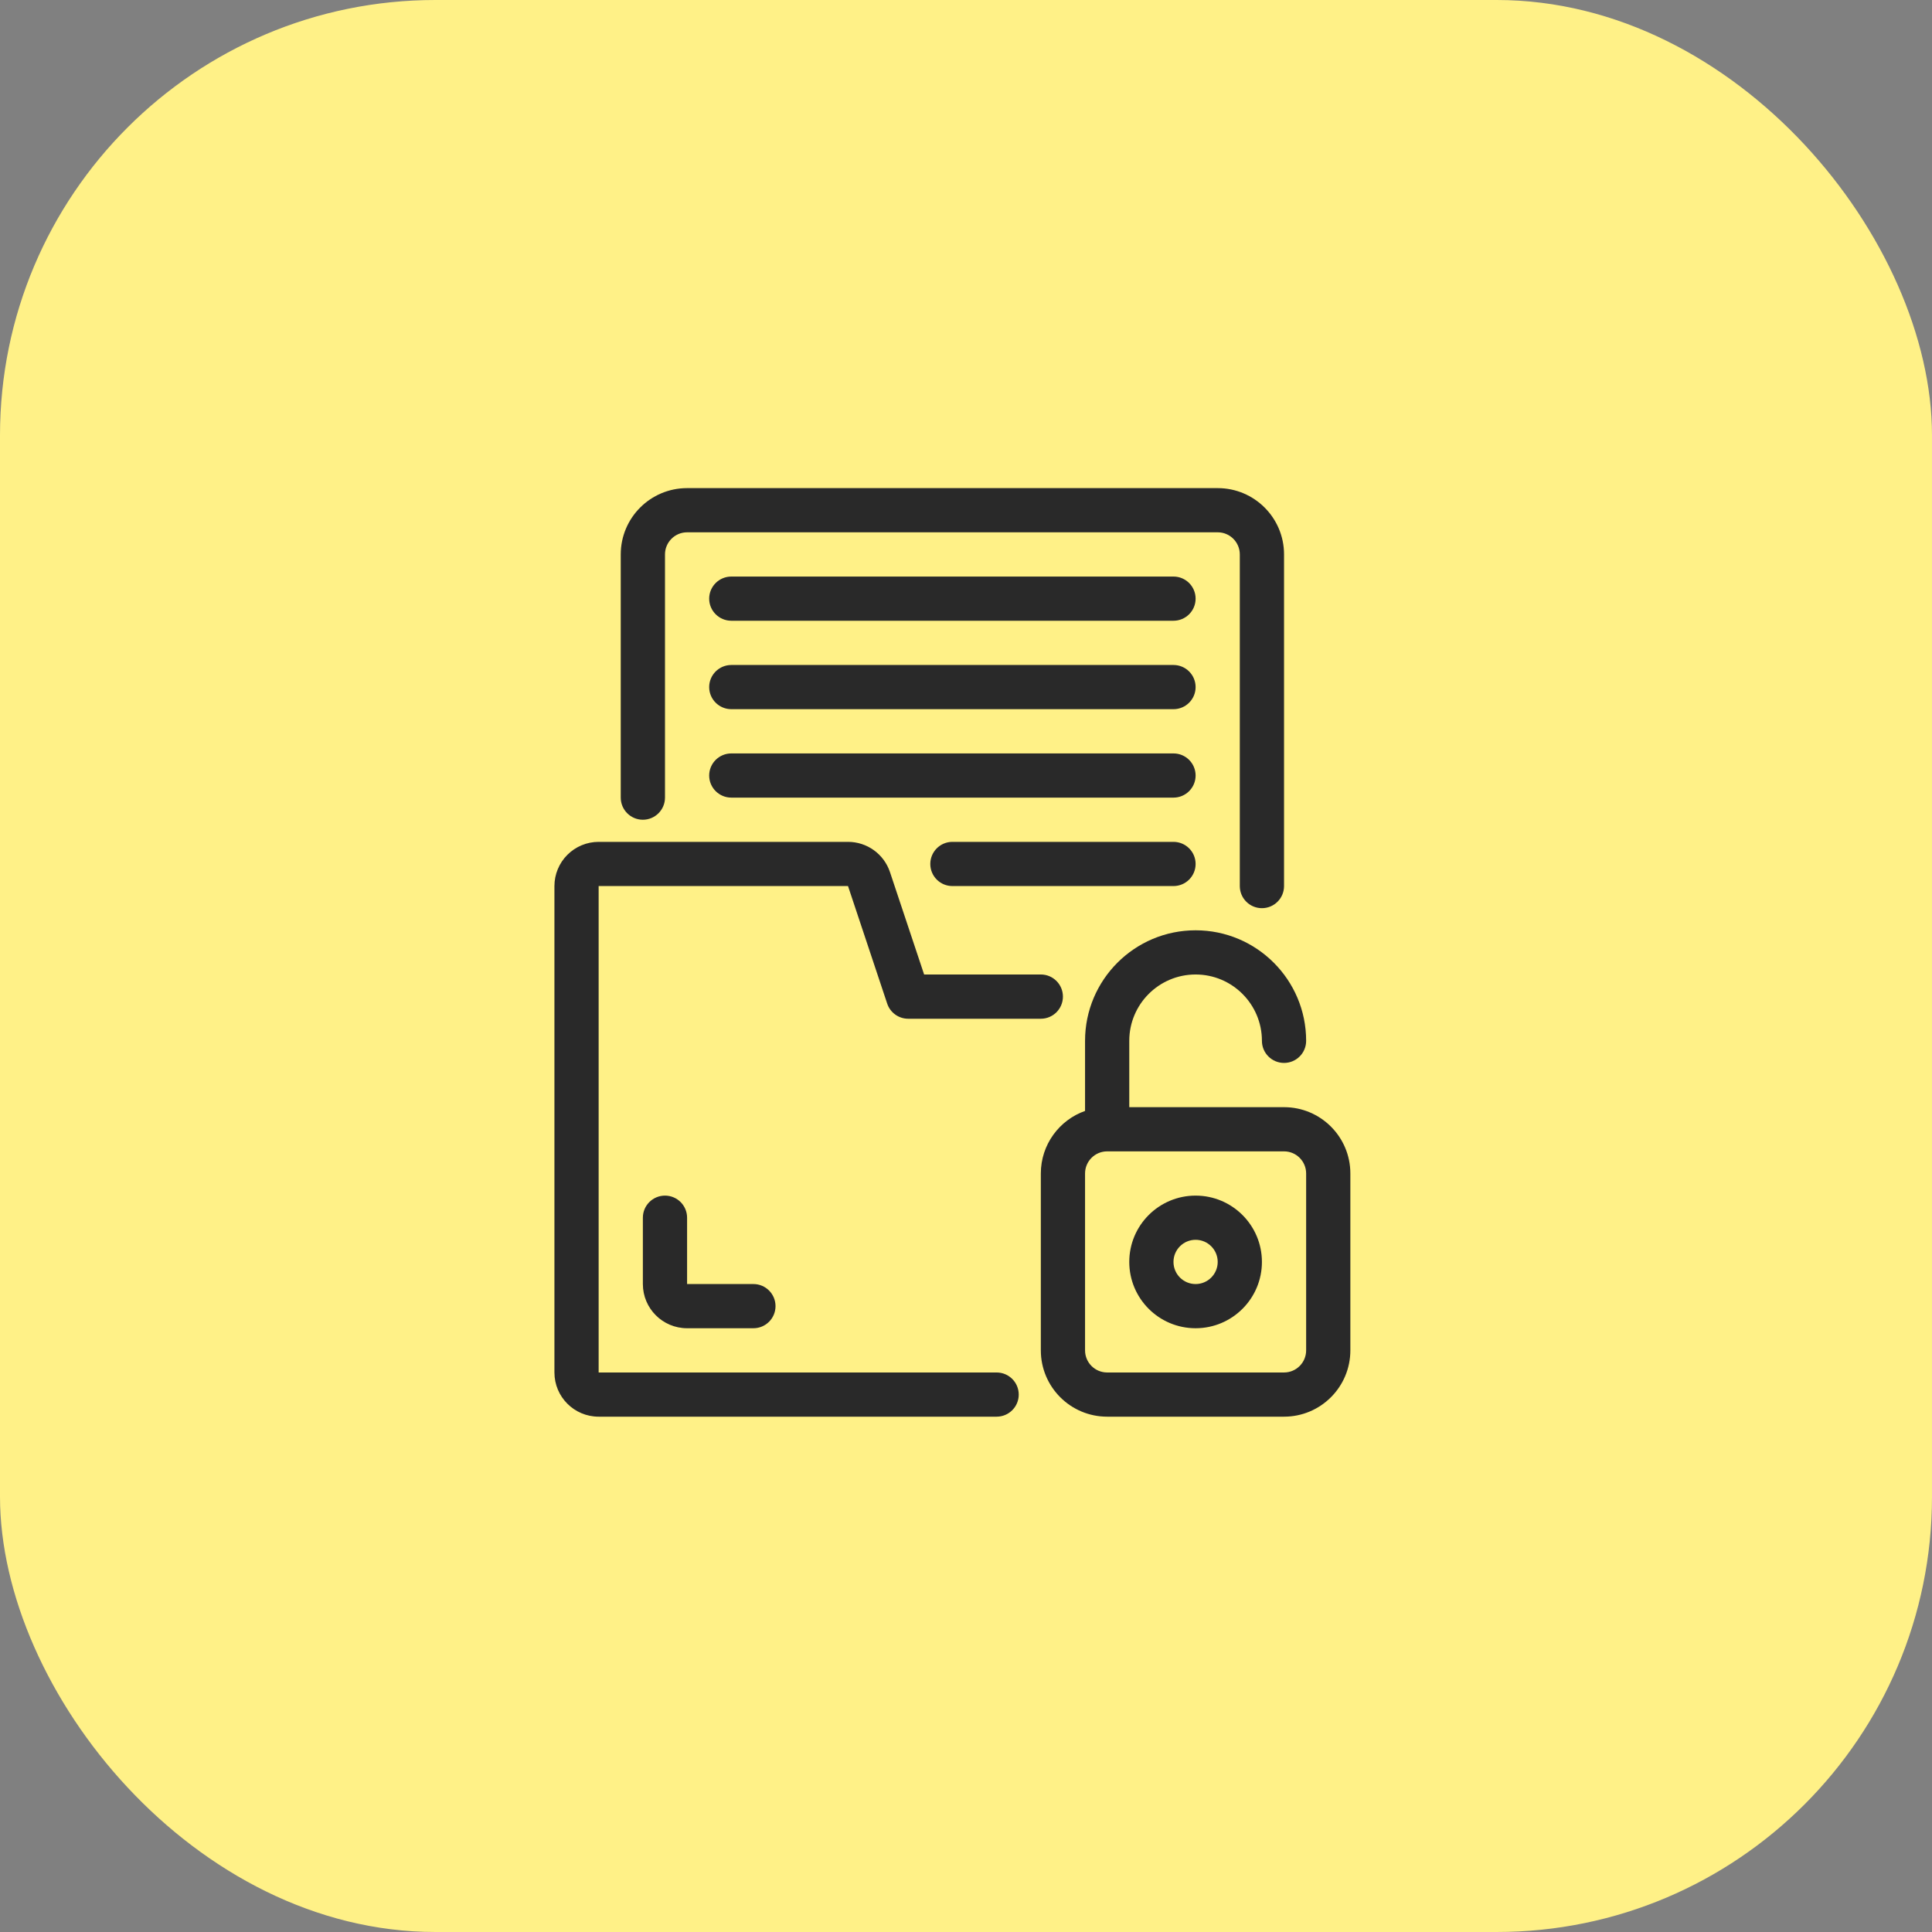
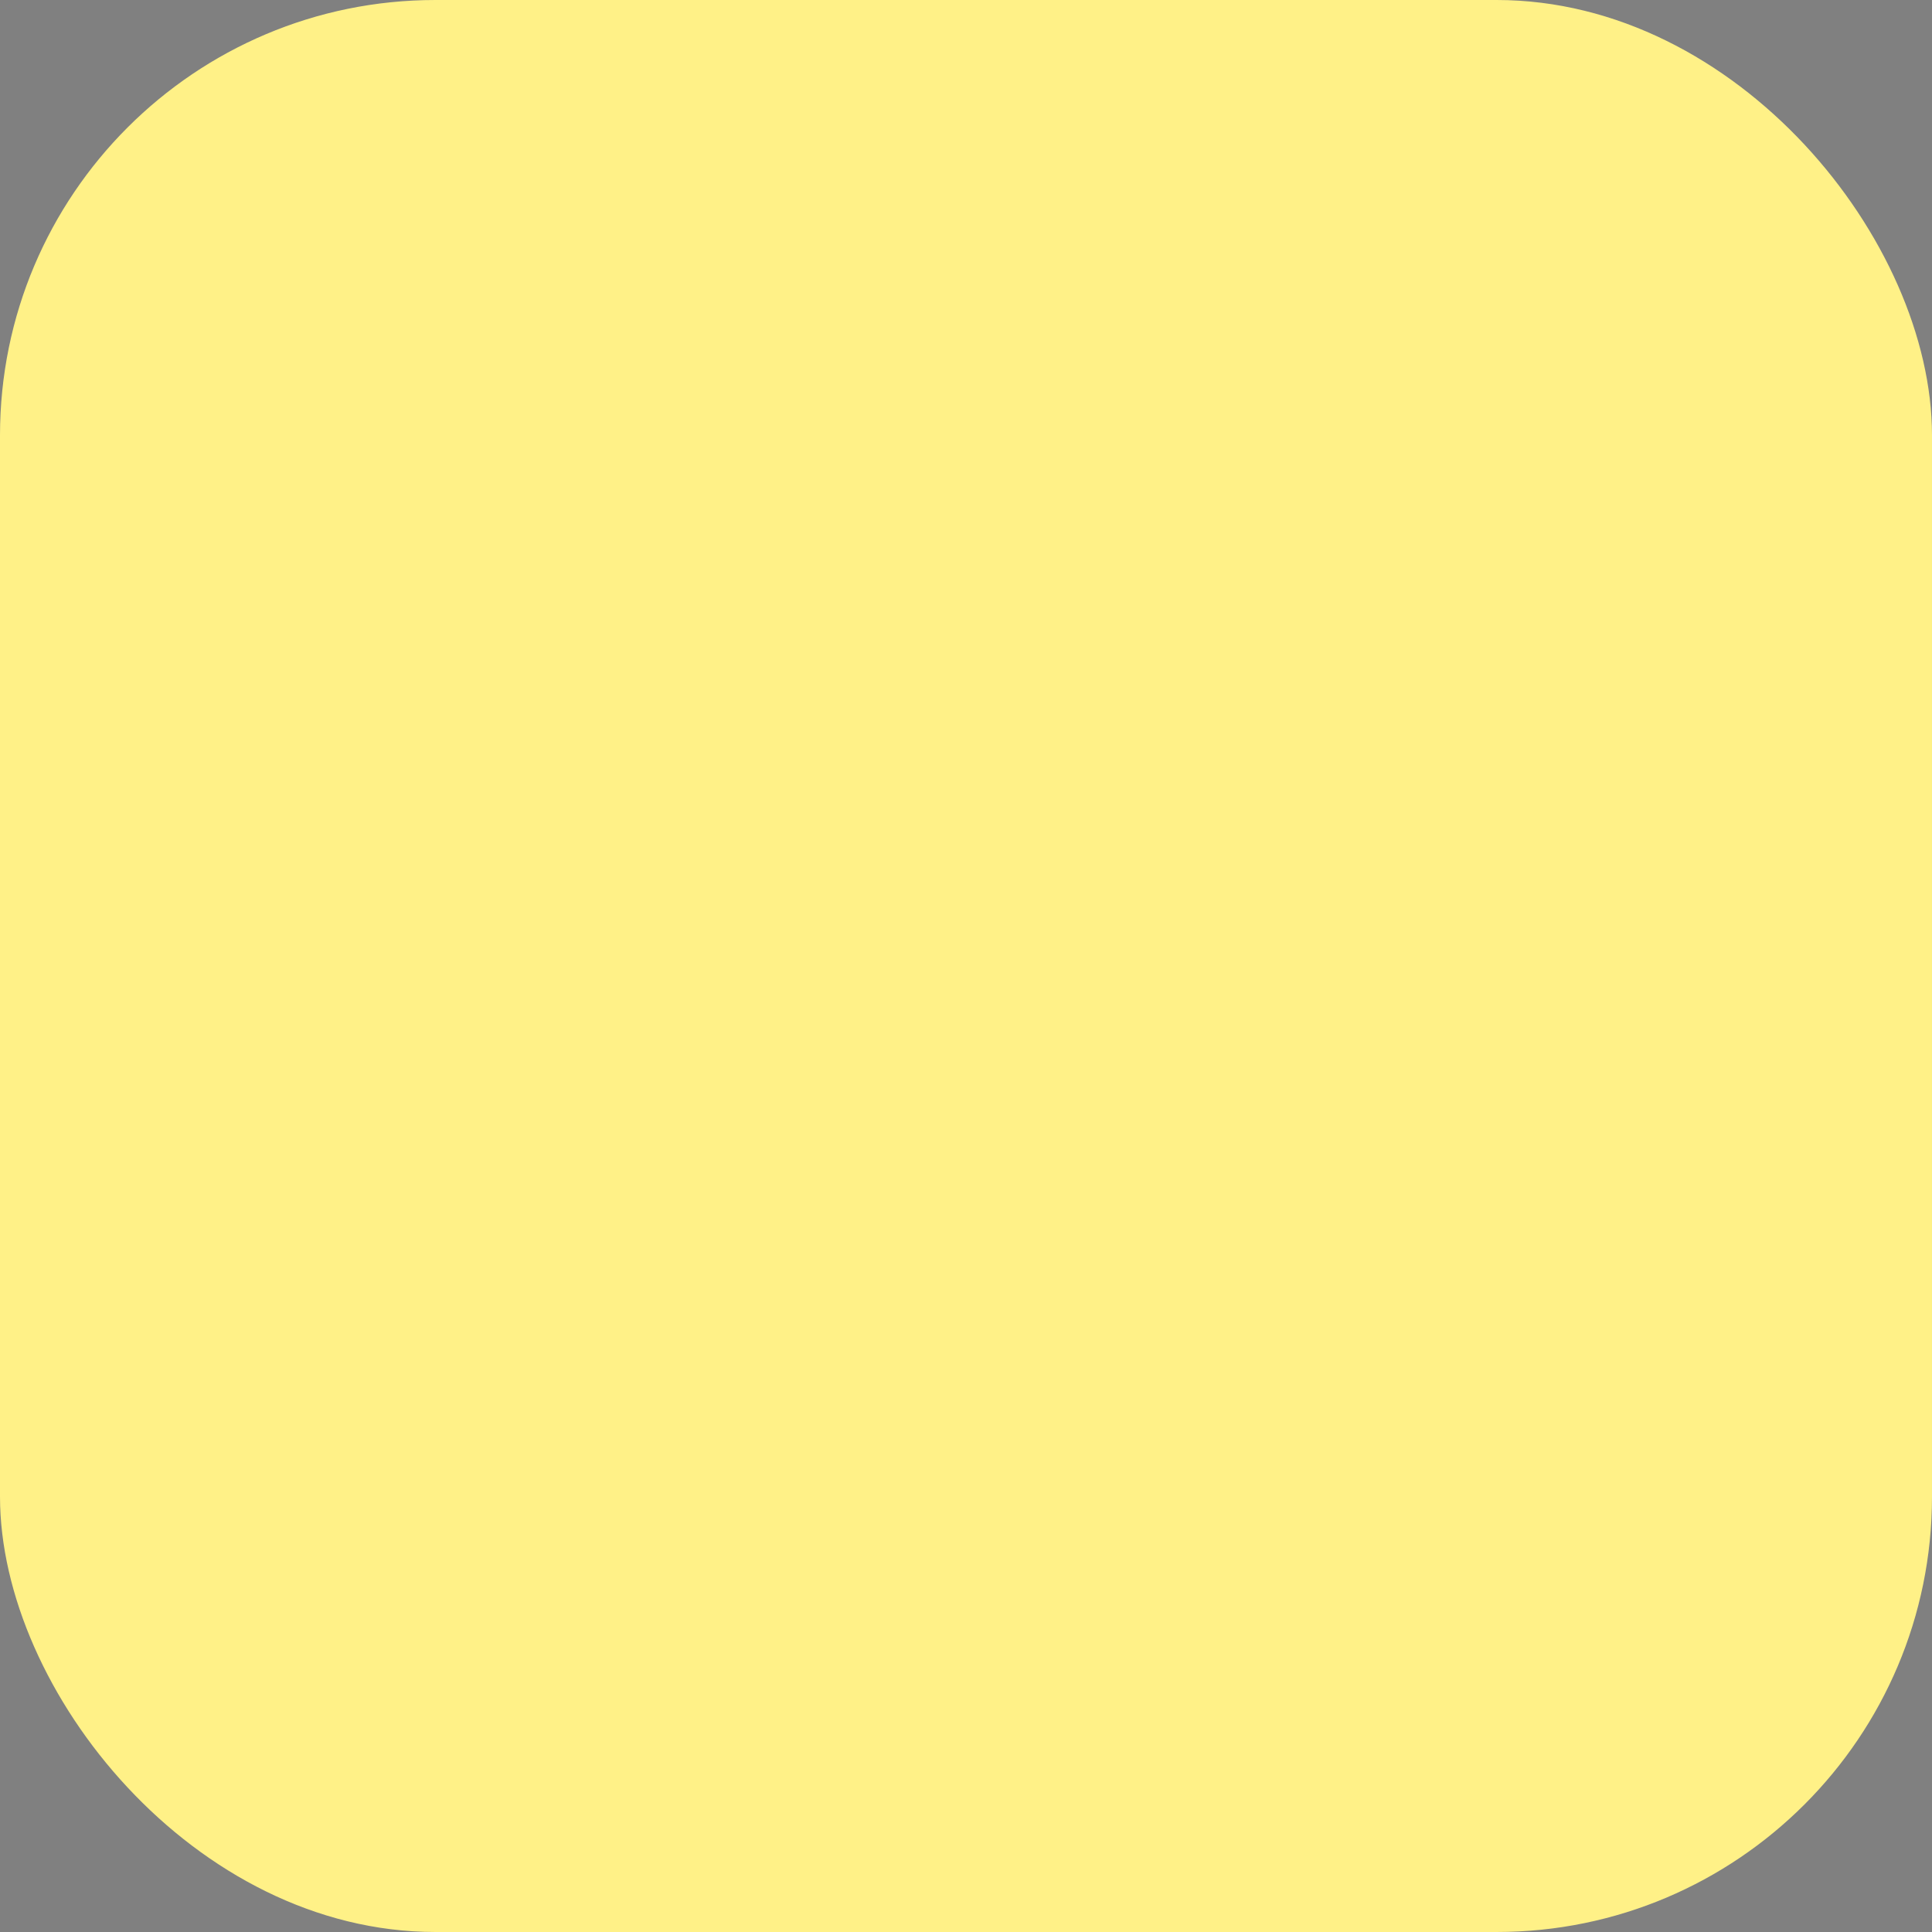
<svg xmlns="http://www.w3.org/2000/svg" width="71" height="71" viewBox="0 0 71 71" fill="none">
  <rect x="0" y="0" width="71" height="71" fill="#808080" stroke="none" />
  <rect width="71" height="71" rx="16" fill="#FFF187" />
-   <path fill-rule="evenodd" clip-rule="evenodd" d="M39.875 40.826C38.928 41.161 38.25 42.065 38.25 43.125V49.625C38.25 50.971 39.342 52.062 40.688 52.062H47.188C48.533 52.062 49.625 50.971 49.625 49.625V43.125C49.625 41.779 48.533 40.688 47.188 40.688H41.5V38.25C41.5 36.904 42.592 35.812 43.938 35.812C45.283 35.812 46.375 36.904 46.375 38.25C46.375 38.699 46.739 39.062 47.188 39.062C47.636 39.062 48 38.699 48 38.25C48 36.008 46.18 34.188 43.938 34.188C41.695 34.188 39.875 36.008 39.875 38.25V40.826ZM22 50.438V32.562H31.164C31.591 33.841 32.604 36.882 32.604 36.882C32.714 37.214 33.026 37.438 33.375 37.438H38.25C38.699 37.438 39.062 37.074 39.062 36.625C39.062 36.176 38.699 35.812 38.25 35.812H33.961L32.706 32.049C32.484 31.385 31.864 30.938 31.164 30.938H22C21.569 30.938 21.156 31.109 20.851 31.414C20.546 31.718 20.375 32.132 20.375 32.562V50.438C20.375 51.335 21.102 52.062 22 52.062H36.625C37.074 52.062 37.438 51.699 37.438 51.25C37.438 50.801 37.074 50.438 36.625 50.438H22ZM48 43.125V49.625C48 50.074 47.636 50.438 47.188 50.438H40.688C40.239 50.438 39.875 50.074 39.875 49.625V43.125C39.875 42.676 40.239 42.312 40.688 42.312H47.188C47.636 42.312 48 42.676 48 43.125ZM43.938 43.938C42.592 43.938 41.5 45.029 41.5 46.375C41.5 47.721 42.592 48.812 43.938 48.812C45.283 48.812 46.375 47.721 46.375 46.375C46.375 45.029 45.283 43.938 43.938 43.938ZM23.625 44.75V47.188C23.625 48.085 24.352 48.812 25.25 48.812H27.688C28.136 48.812 28.5 48.449 28.5 48C28.5 47.551 28.136 47.188 27.688 47.188H25.25C25.25 46.225 25.25 44.75 25.25 44.75C25.25 44.301 24.886 43.938 24.438 43.938C23.989 43.938 23.625 44.301 23.625 44.75ZM43.938 45.562C44.386 45.562 44.75 45.926 44.75 46.375C44.75 46.824 44.386 47.188 43.938 47.188C43.489 47.188 43.125 46.824 43.125 46.375C43.125 45.926 43.489 45.562 43.938 45.562ZM47.188 32.562V20.375C47.188 19.029 46.096 17.938 44.75 17.938H25.25C23.904 17.938 22.812 19.029 22.812 20.375V29.312C22.812 29.761 23.177 30.125 23.625 30.125C24.073 30.125 24.438 29.761 24.438 29.312V20.375C24.438 19.927 24.802 19.562 25.25 19.562H44.75C45.199 19.562 45.562 19.927 45.562 20.375V32.562C45.562 33.011 45.926 33.375 46.375 33.375C46.824 33.375 47.188 33.011 47.188 32.562ZM35 32.562H43.125C43.574 32.562 43.938 32.199 43.938 31.75C43.938 31.302 43.574 30.938 43.125 30.938H35C34.551 30.938 34.188 31.302 34.188 31.75C34.188 32.199 34.551 32.562 35 32.562ZM26.875 29.312H43.125C43.574 29.312 43.938 28.948 43.938 28.5C43.938 28.052 43.574 27.688 43.125 27.688H26.875C26.427 27.688 26.062 28.052 26.062 28.5C26.062 28.948 26.427 29.312 26.875 29.312ZM26.875 26.062H43.125C43.574 26.062 43.938 25.698 43.938 25.25C43.938 24.802 43.574 24.438 43.125 24.438H26.875C26.427 24.438 26.062 24.802 26.062 25.25C26.062 25.698 26.427 26.062 26.875 26.062ZM26.875 22.812H43.125C43.574 22.812 43.938 22.448 43.938 22C43.938 21.552 43.574 21.188 43.125 21.188H26.875C26.427 21.188 26.062 21.552 26.062 22C26.062 22.448 26.427 22.812 26.875 22.812Z" fill="#292929" />
</svg>